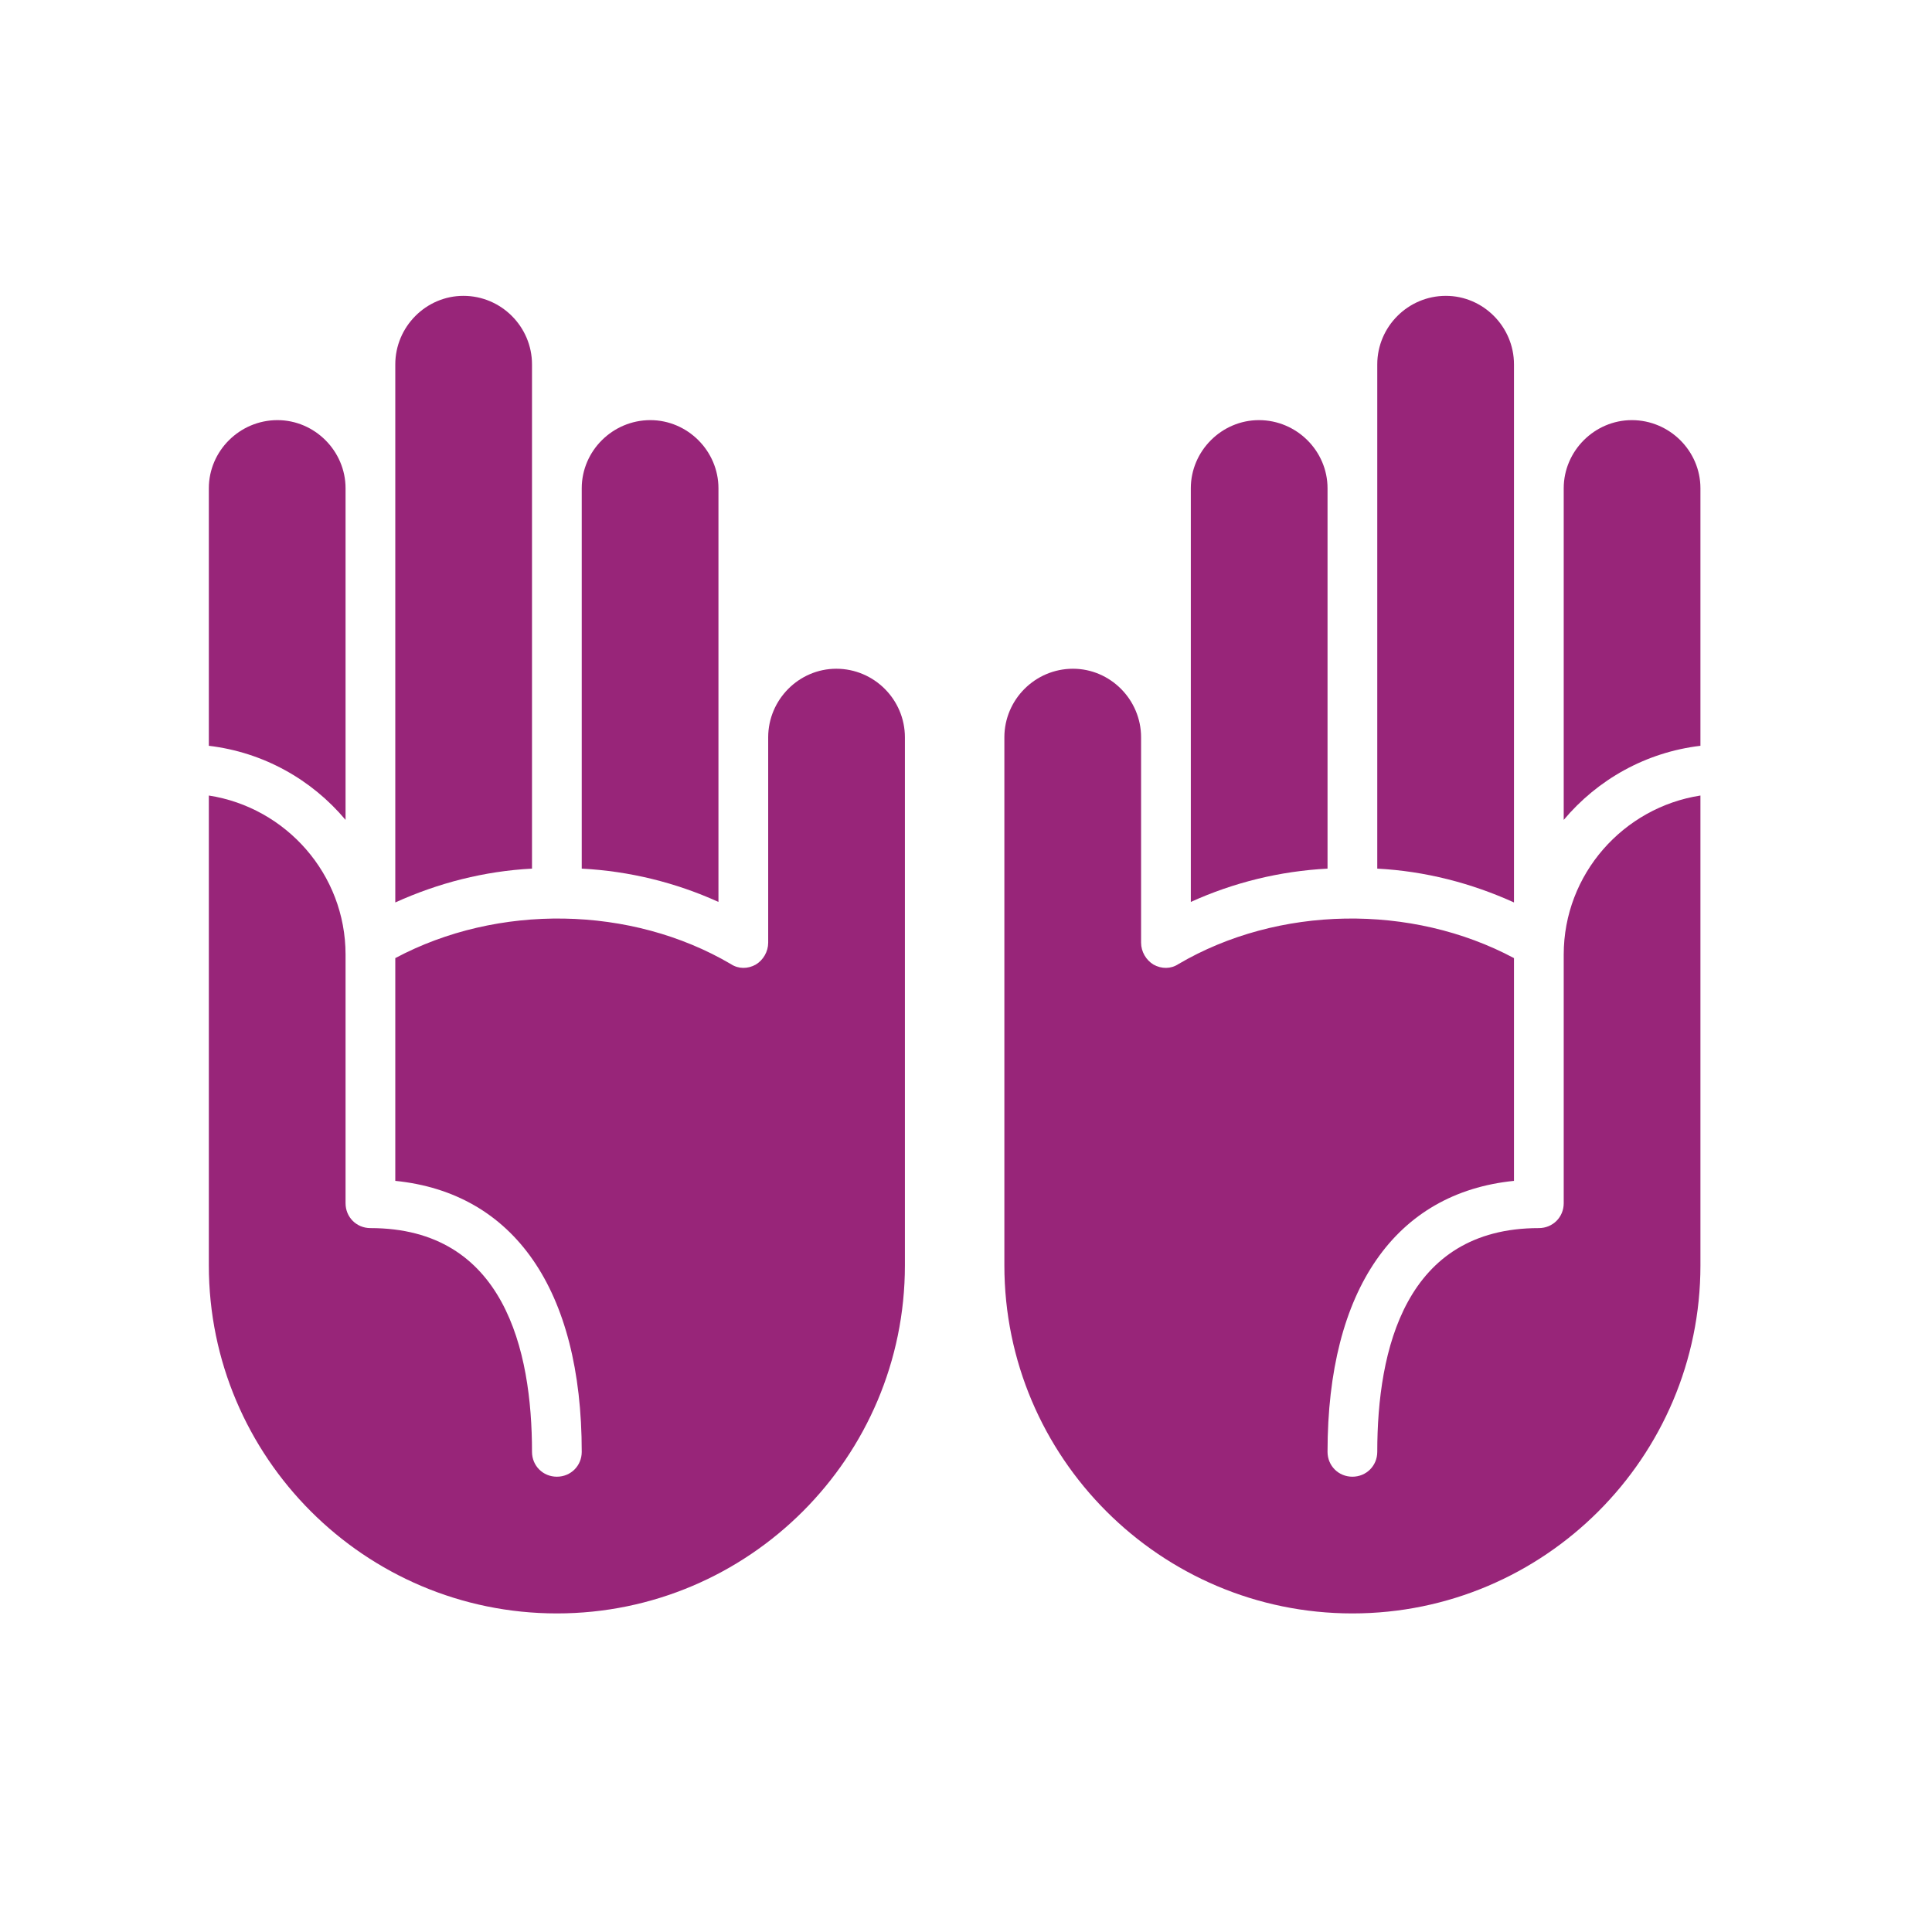
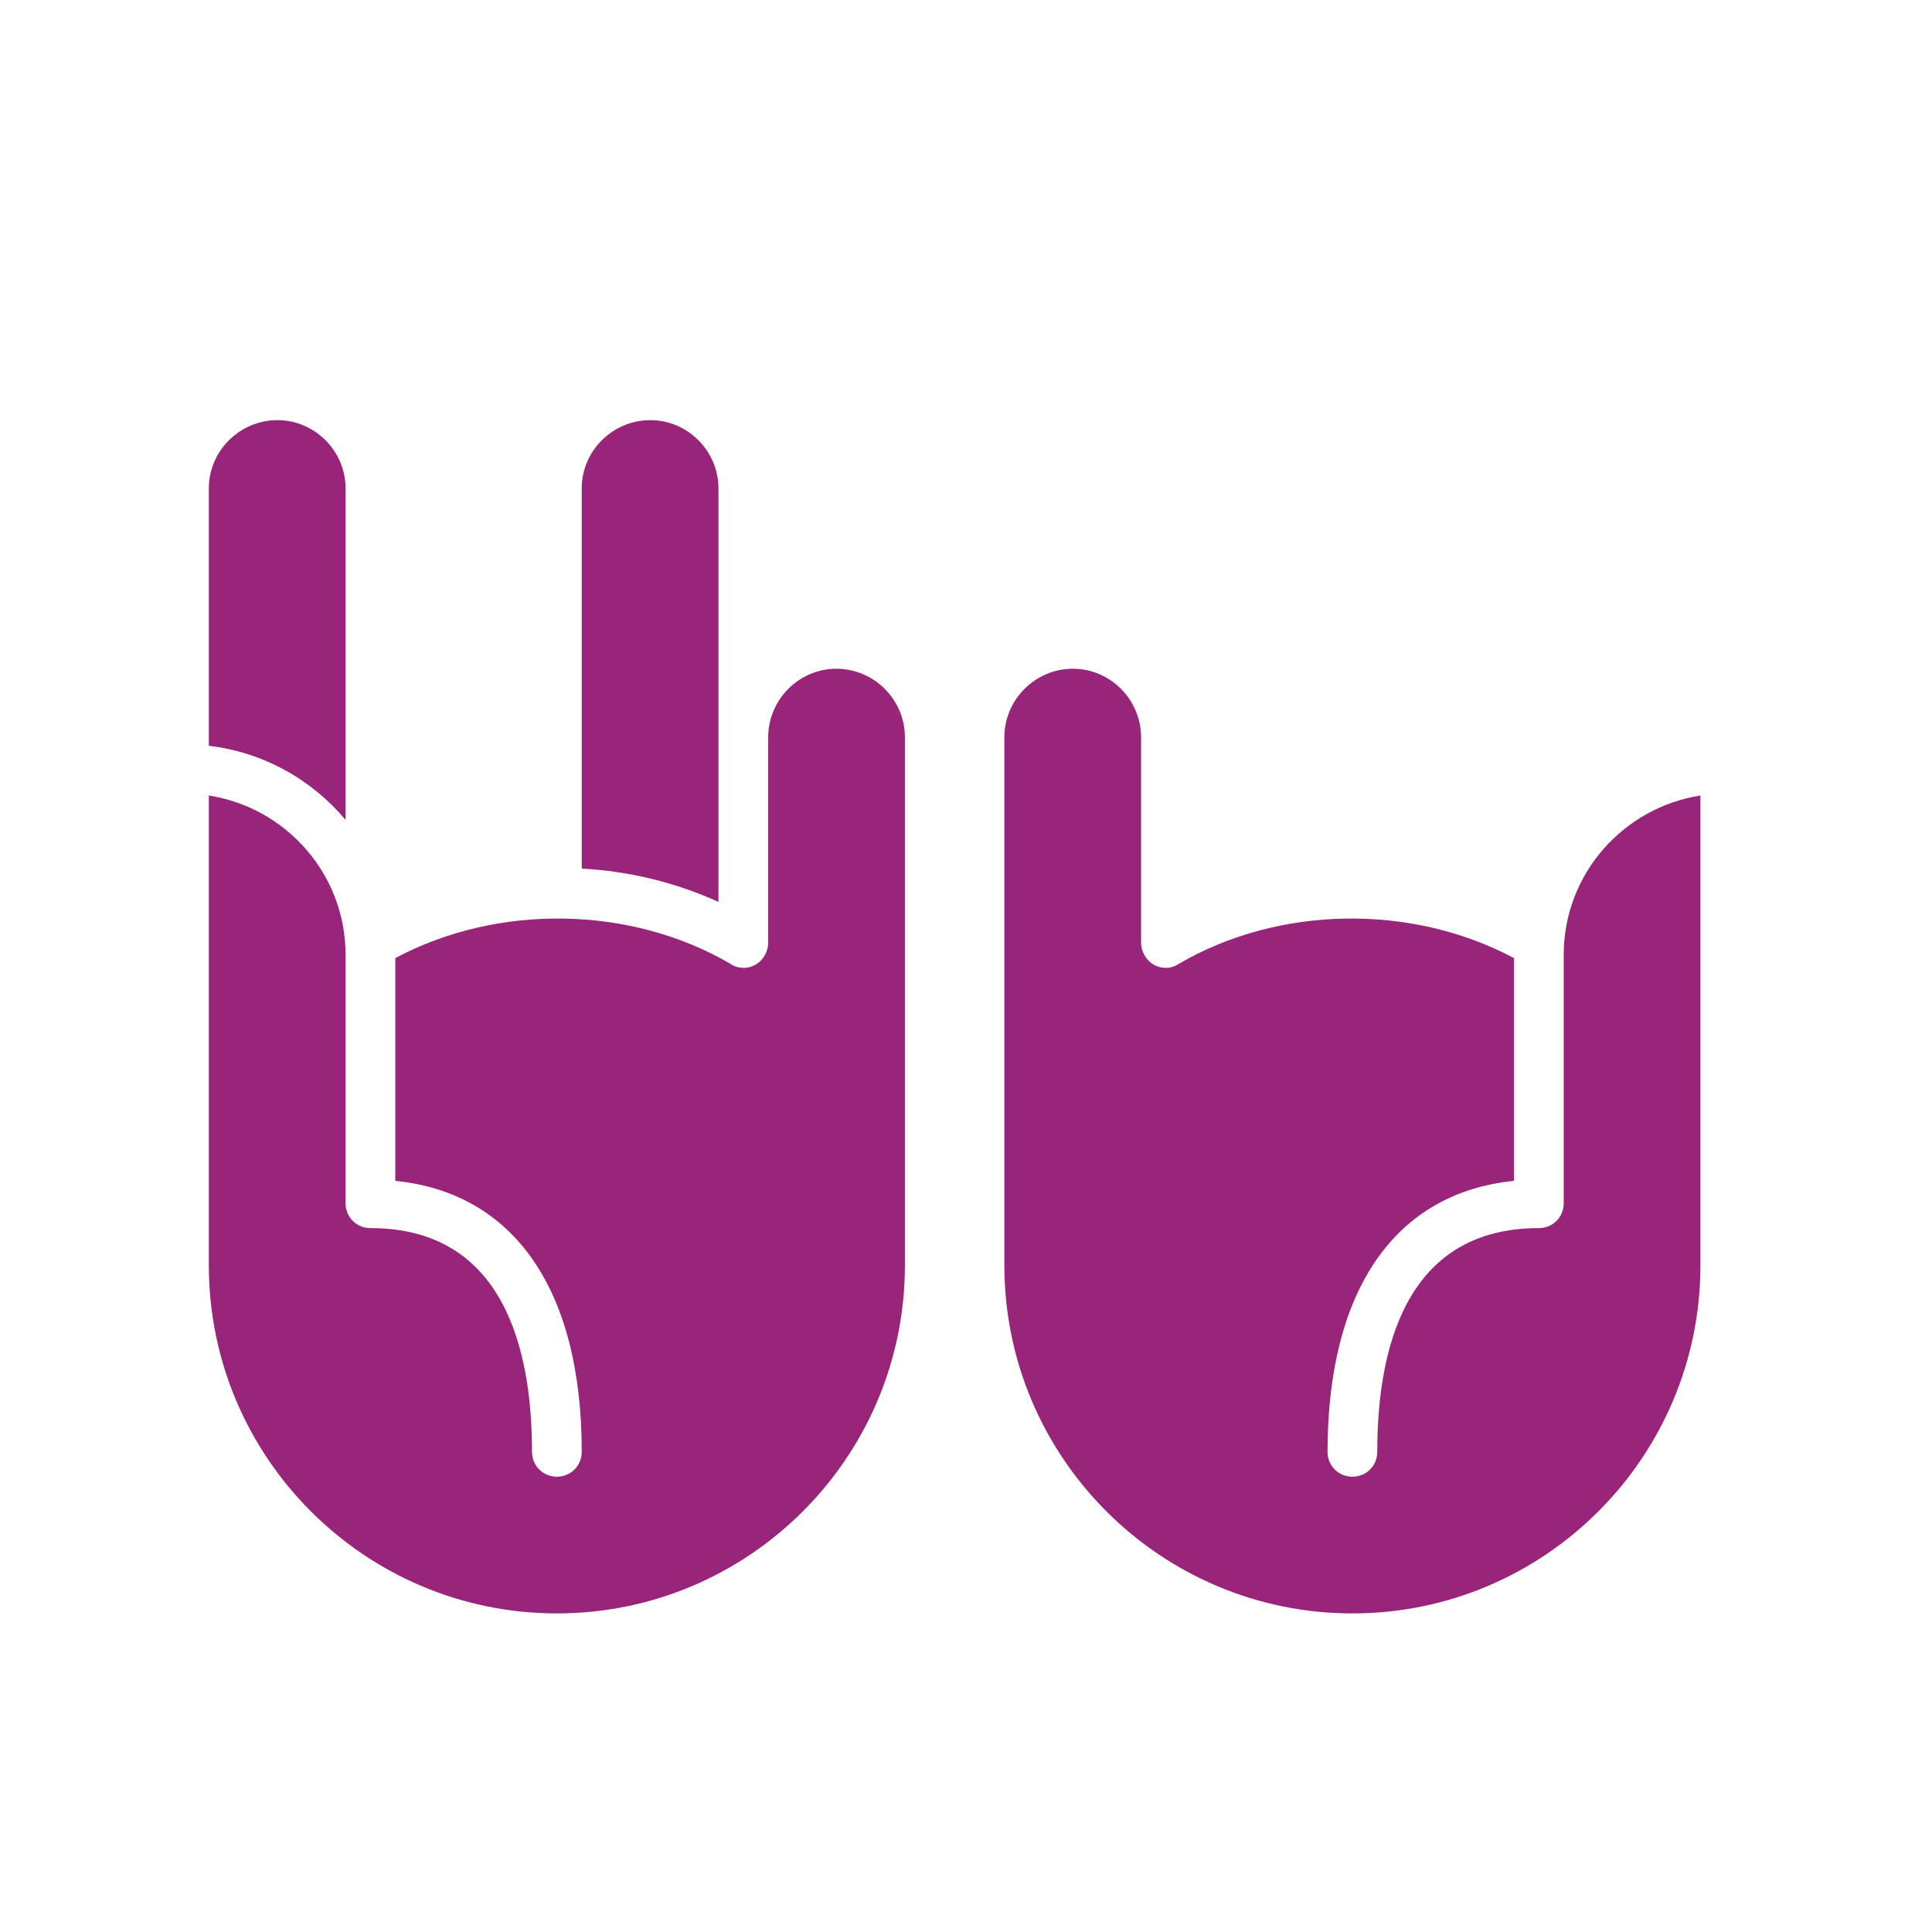
<svg xmlns="http://www.w3.org/2000/svg" width="85" height="85" viewBox="0 0 85 85" fill="none">
-   <path d="M58.406 38.216C56.306 38.325 54.273 38.828 52.391 39.681V21.482C52.391 19.841 53.747 18.484 55.388 18.484C57.05 18.484 58.406 19.841 58.406 21.482V38.216Z" fill="#982579" />
-   <path d="M66.609 39.704C64.727 38.85 62.694 38.325 60.594 38.216V16.034C60.594 14.372 61.95 13.016 63.612 13.016C65.253 13.016 66.609 14.372 66.609 16.034V39.704Z" fill="#982579" />
-   <path d="M74.812 21.482V32.812C72.407 33.097 70.284 34.3 68.797 36.072V21.482C68.797 19.841 70.153 18.484 71.794 18.484C73.456 18.484 74.812 19.841 74.812 21.482Z" fill="#982579" />
  <path d="M74.812 35V55.672C74.812 64.115 67.945 70.984 59.5 70.984C51.056 70.984 44.188 64.115 44.188 55.672V32.44C44.188 30.778 45.544 29.422 47.206 29.422C48.847 29.422 50.203 30.778 50.203 32.44V41.474C50.203 41.869 50.421 42.24 50.75 42.438C51.1 42.635 51.515 42.635 51.844 42.416C56.24 39.834 62.104 39.747 66.609 42.153V51.953C61.403 52.478 58.406 56.722 58.406 63.875C58.406 64.487 58.887 64.969 59.5 64.969C60.113 64.969 60.594 64.487 60.594 63.875C60.594 59.391 61.818 54.031 67.703 54.031C68.316 54.031 68.797 53.55 68.797 52.938V42C68.797 38.456 71.422 35.525 74.812 35Z" fill="#982579" />
  <path d="M25.594 38.216C27.694 38.325 29.727 38.828 31.609 39.681V21.482C31.609 19.841 30.253 18.484 28.612 18.484C26.95 18.484 25.594 19.841 25.594 21.482V38.216Z" fill="#982579" />
-   <path d="M17.391 39.704C19.273 38.85 21.306 38.325 23.406 38.216V16.034C23.406 14.372 22.05 13.016 20.388 13.016C18.747 13.016 17.391 14.372 17.391 16.034V39.704Z" fill="#982579" />
  <path d="M9.188 21.482V32.812C11.593 33.097 13.716 34.3 15.203 36.072V21.482C15.203 19.841 13.847 18.484 12.206 18.484C10.544 18.484 9.188 19.841 9.188 21.482Z" fill="#982579" />
  <path d="M9.188 35V55.672C9.188 64.115 16.055 70.984 24.5 70.984C32.944 70.984 39.812 64.115 39.812 55.672V32.44C39.812 30.778 38.456 29.422 36.794 29.422C35.153 29.422 33.797 30.778 33.797 32.44V41.474C33.797 41.869 33.579 42.24 33.25 42.438C32.9 42.635 32.485 42.635 32.156 42.416C27.76 39.834 21.896 39.747 17.391 42.153V51.953C22.597 52.478 25.594 56.722 25.594 63.875C25.594 64.487 25.113 64.969 24.5 64.969C23.887 64.969 23.406 64.487 23.406 63.875C23.406 59.391 22.182 54.031 16.297 54.031C15.684 54.031 15.203 53.55 15.203 52.938V42C15.203 38.456 12.578 35.525 9.188 35Z" fill="#982579" />
</svg>